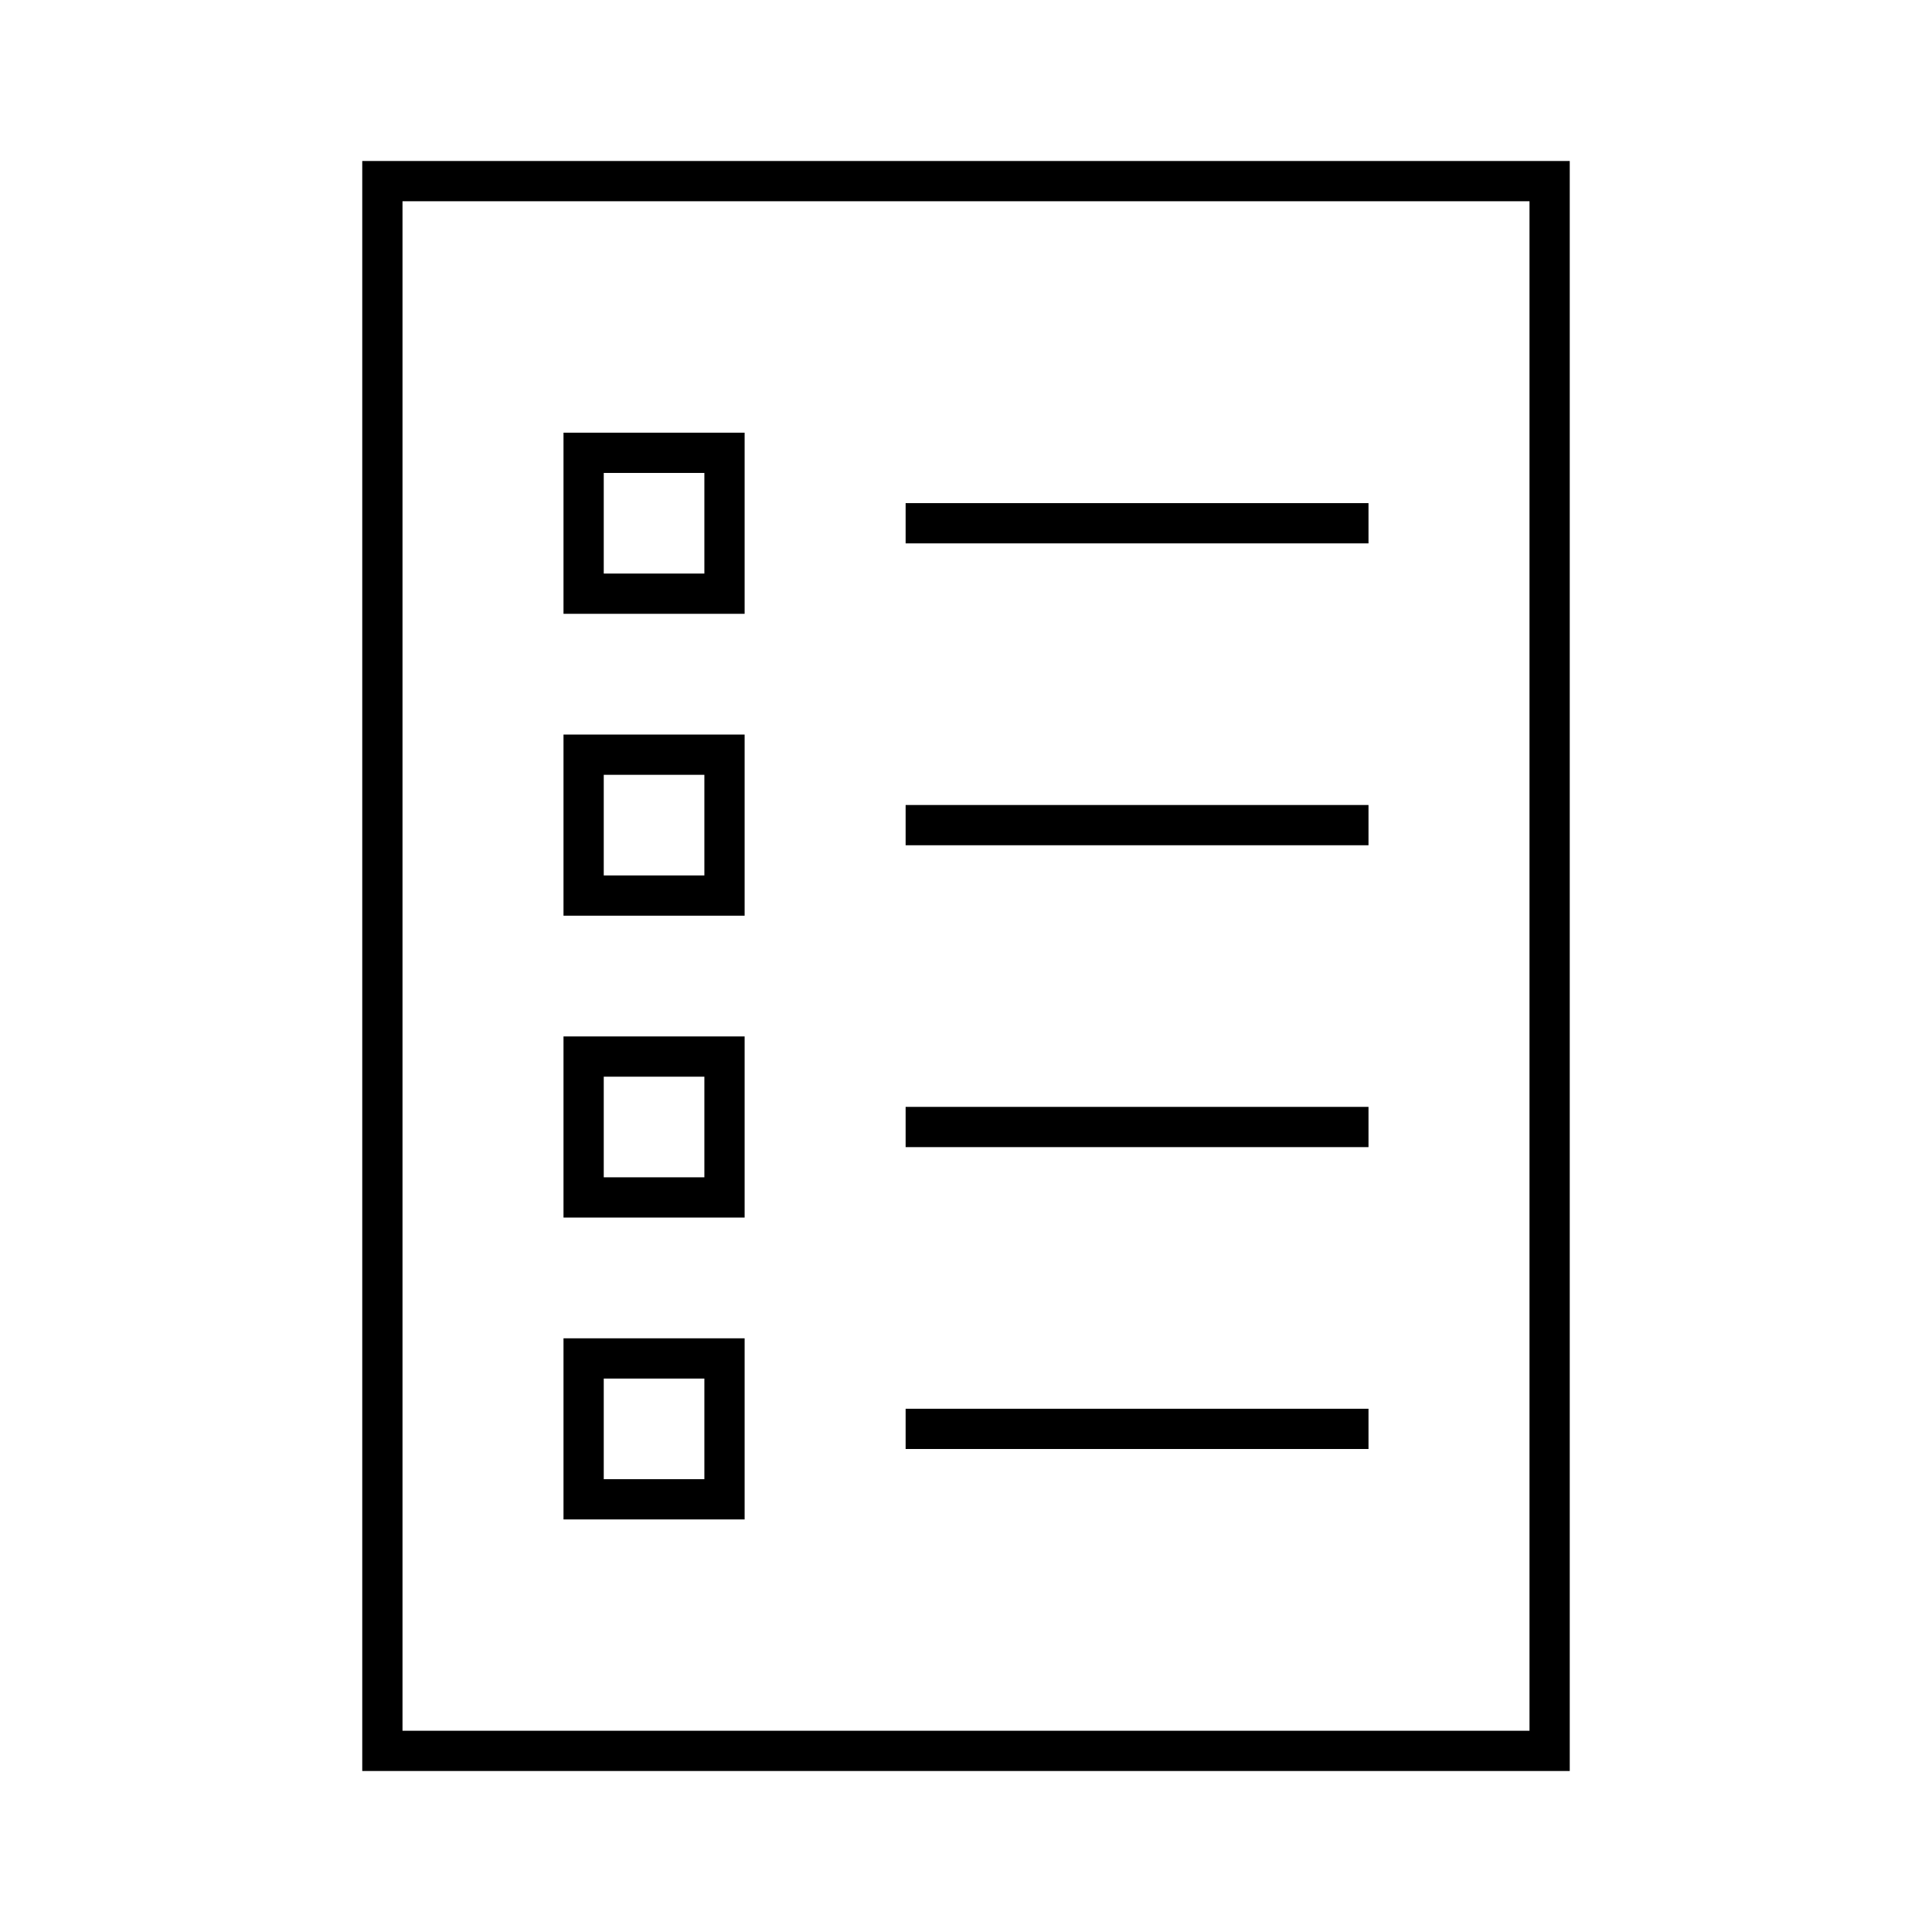
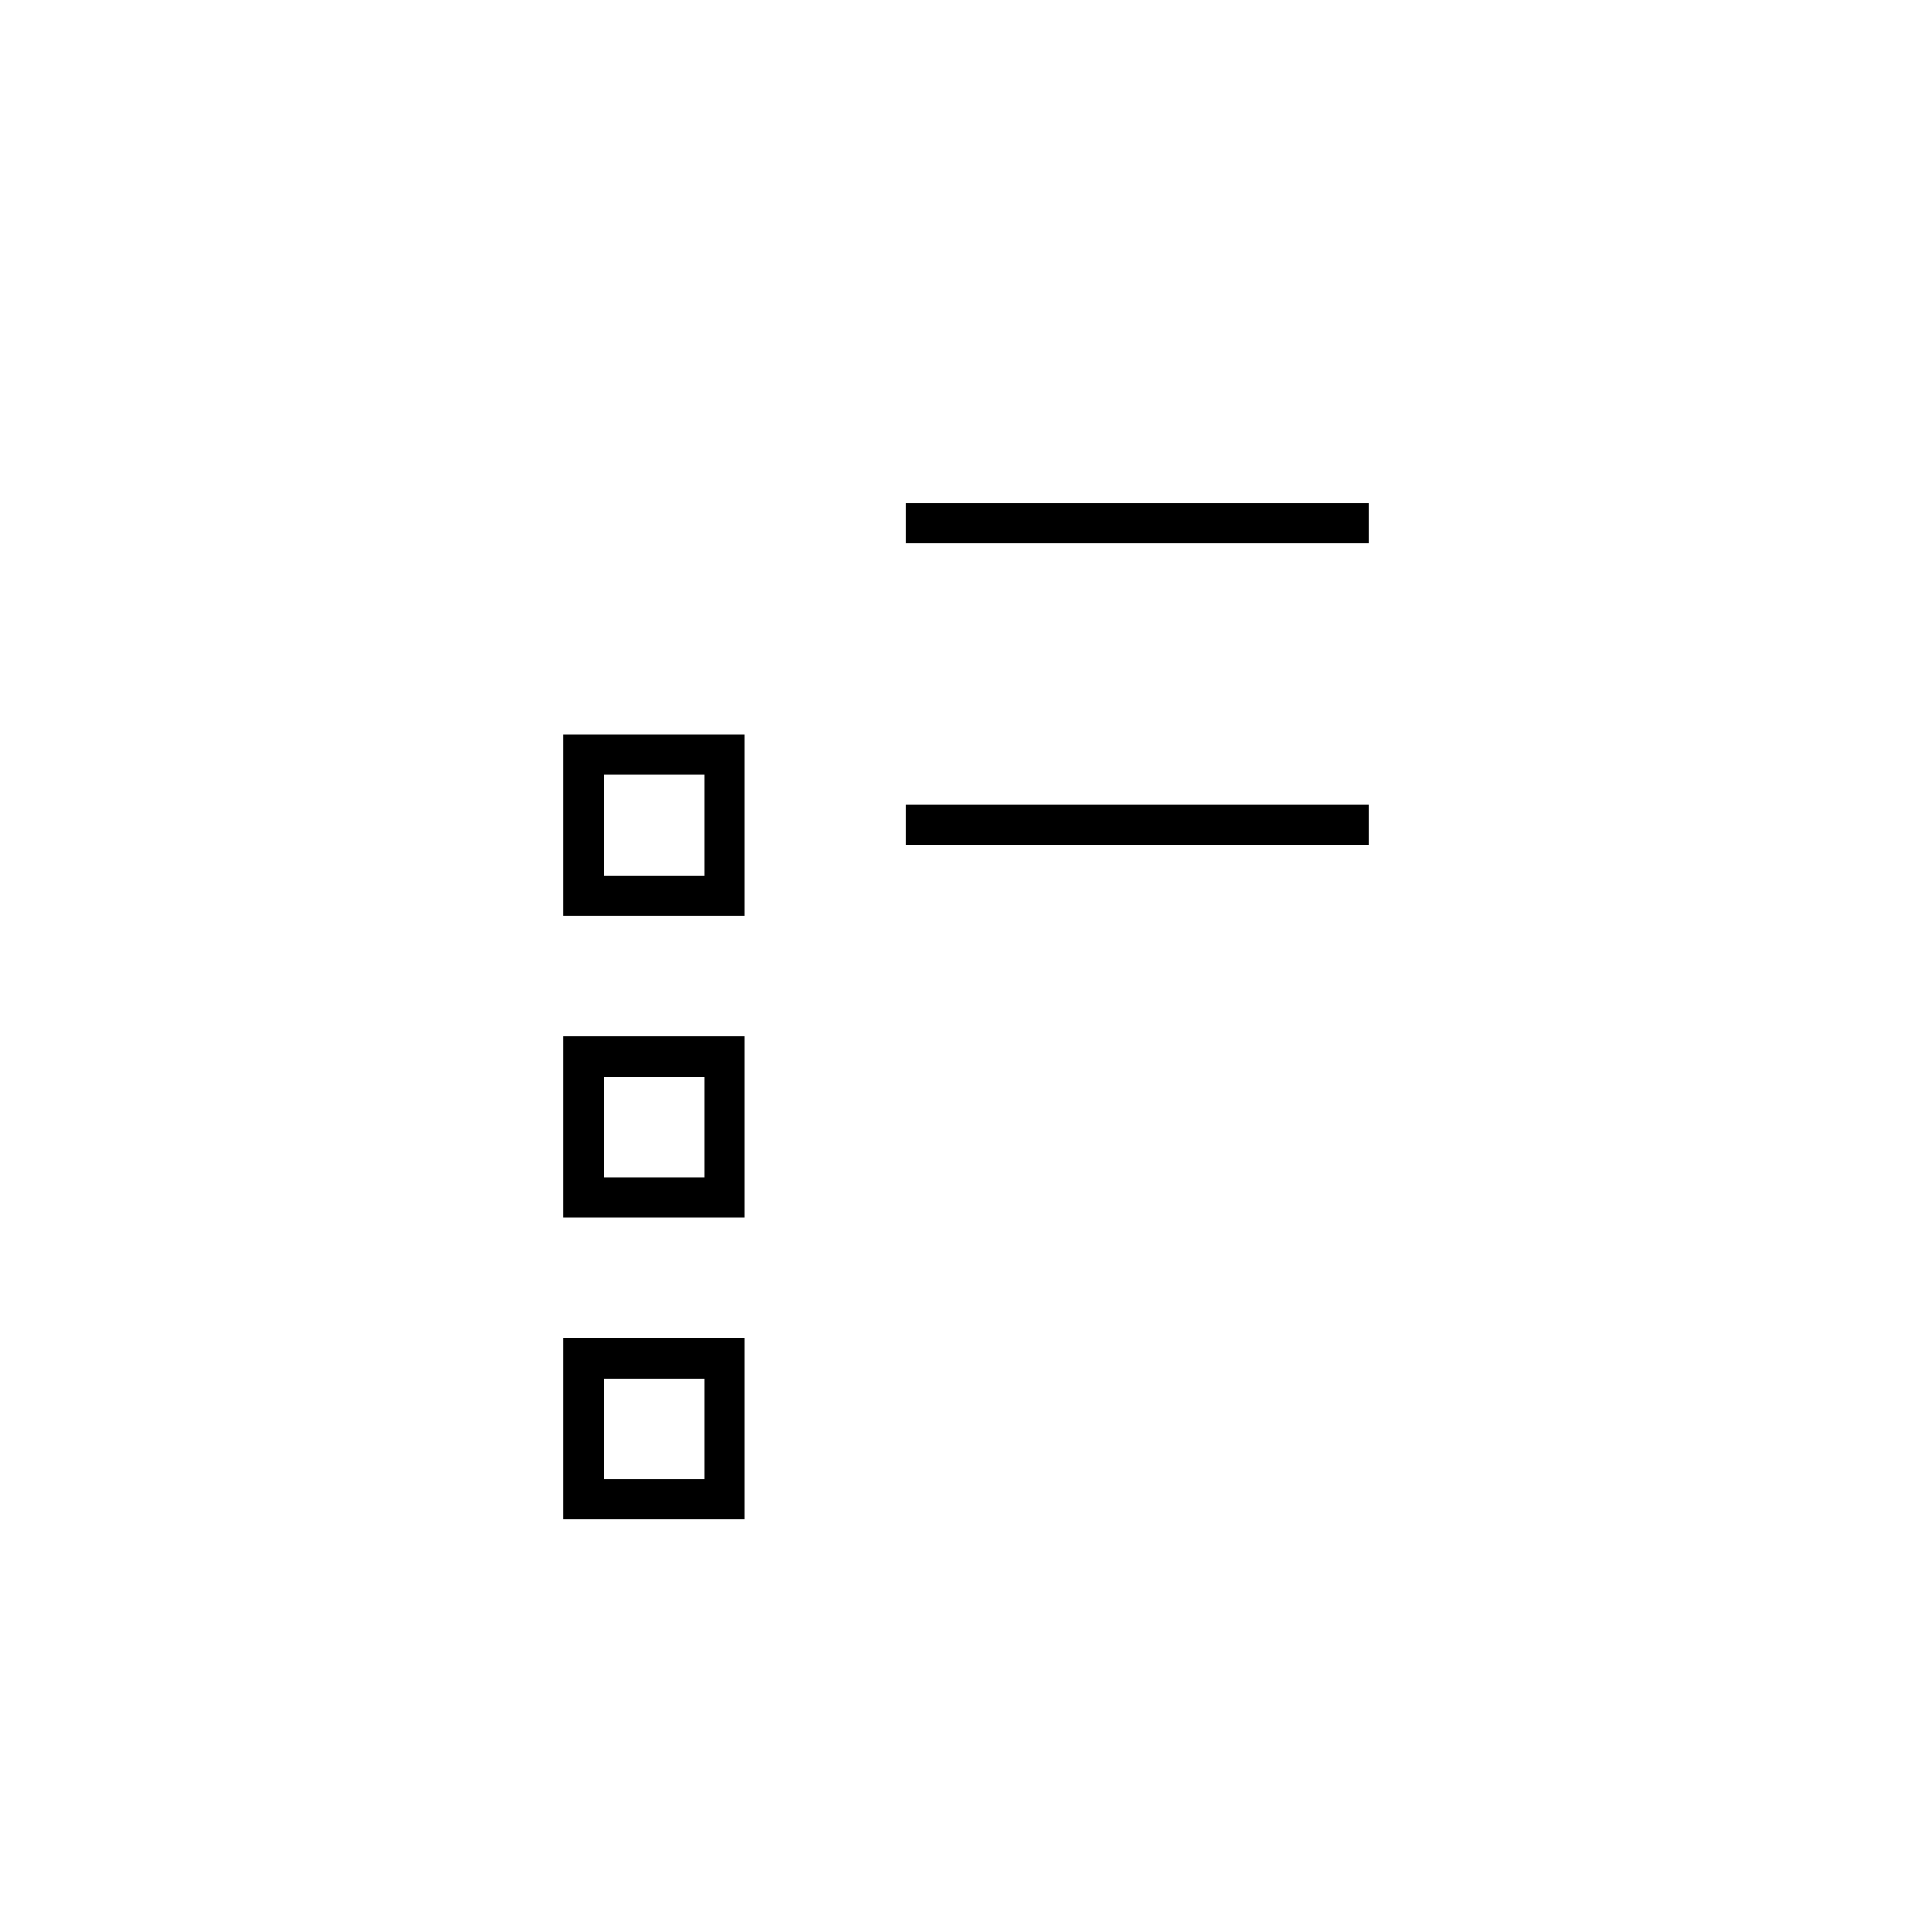
<svg xmlns="http://www.w3.org/2000/svg" overflow="hidden" xml:space="preserve" height="96" width="96">
  <g transform="translate(-592 -312)">
    <g>
      <path fill-opacity="1" fill-rule="nonzero" fill="#000000" d="M637 337 660 337 660 339 637 339Z" />
      <path fill-opacity="1" fill-rule="nonzero" fill="#000000" d="M637 352 660 352 660 354 637 354Z" />
-       <path fill-opacity="1" fill-rule="nonzero" fill="#000000" d="M637 367 660 367 660 369 637 369Z" />
-       <path fill-opacity="1" fill-rule="nonzero" fill="#000000" d="M637 382 660 382 660 384 637 384Z" />
-       <path fill-opacity="1" fill-rule="nonzero" fill="#000000" d="M610 400 670 400 670 320 610 320ZM612 322 668 322 668 398 612 398Z" />
-       <path fill-opacity="1" fill-rule="nonzero" fill="#000000" d="M620 342.5 629 342.5 629 333.5 620 333.5ZM622 335.5 627 335.5 627 340.5 622 340.5Z" />
      <path fill-opacity="1" fill-rule="nonzero" fill="#000000" d="M620 357.5 629 357.5 629 348.5 620 348.5ZM622 350.5 627 350.5 627 355.5 622 355.5Z" />
      <path fill-opacity="1" fill-rule="nonzero" fill="#000000" d="M620 372.5 629 372.5 629 363.5 620 363.5ZM622 365.5 627 365.5 627 370.5 622 370.5Z" />
      <path fill-opacity="1" fill-rule="nonzero" fill="#000000" d="M620 387.5 629 387.5 629 378.5 620 378.5ZM622 380.5 627 380.5 627 385.5 622 385.5Z" />
    </g>
  </g>
</svg>